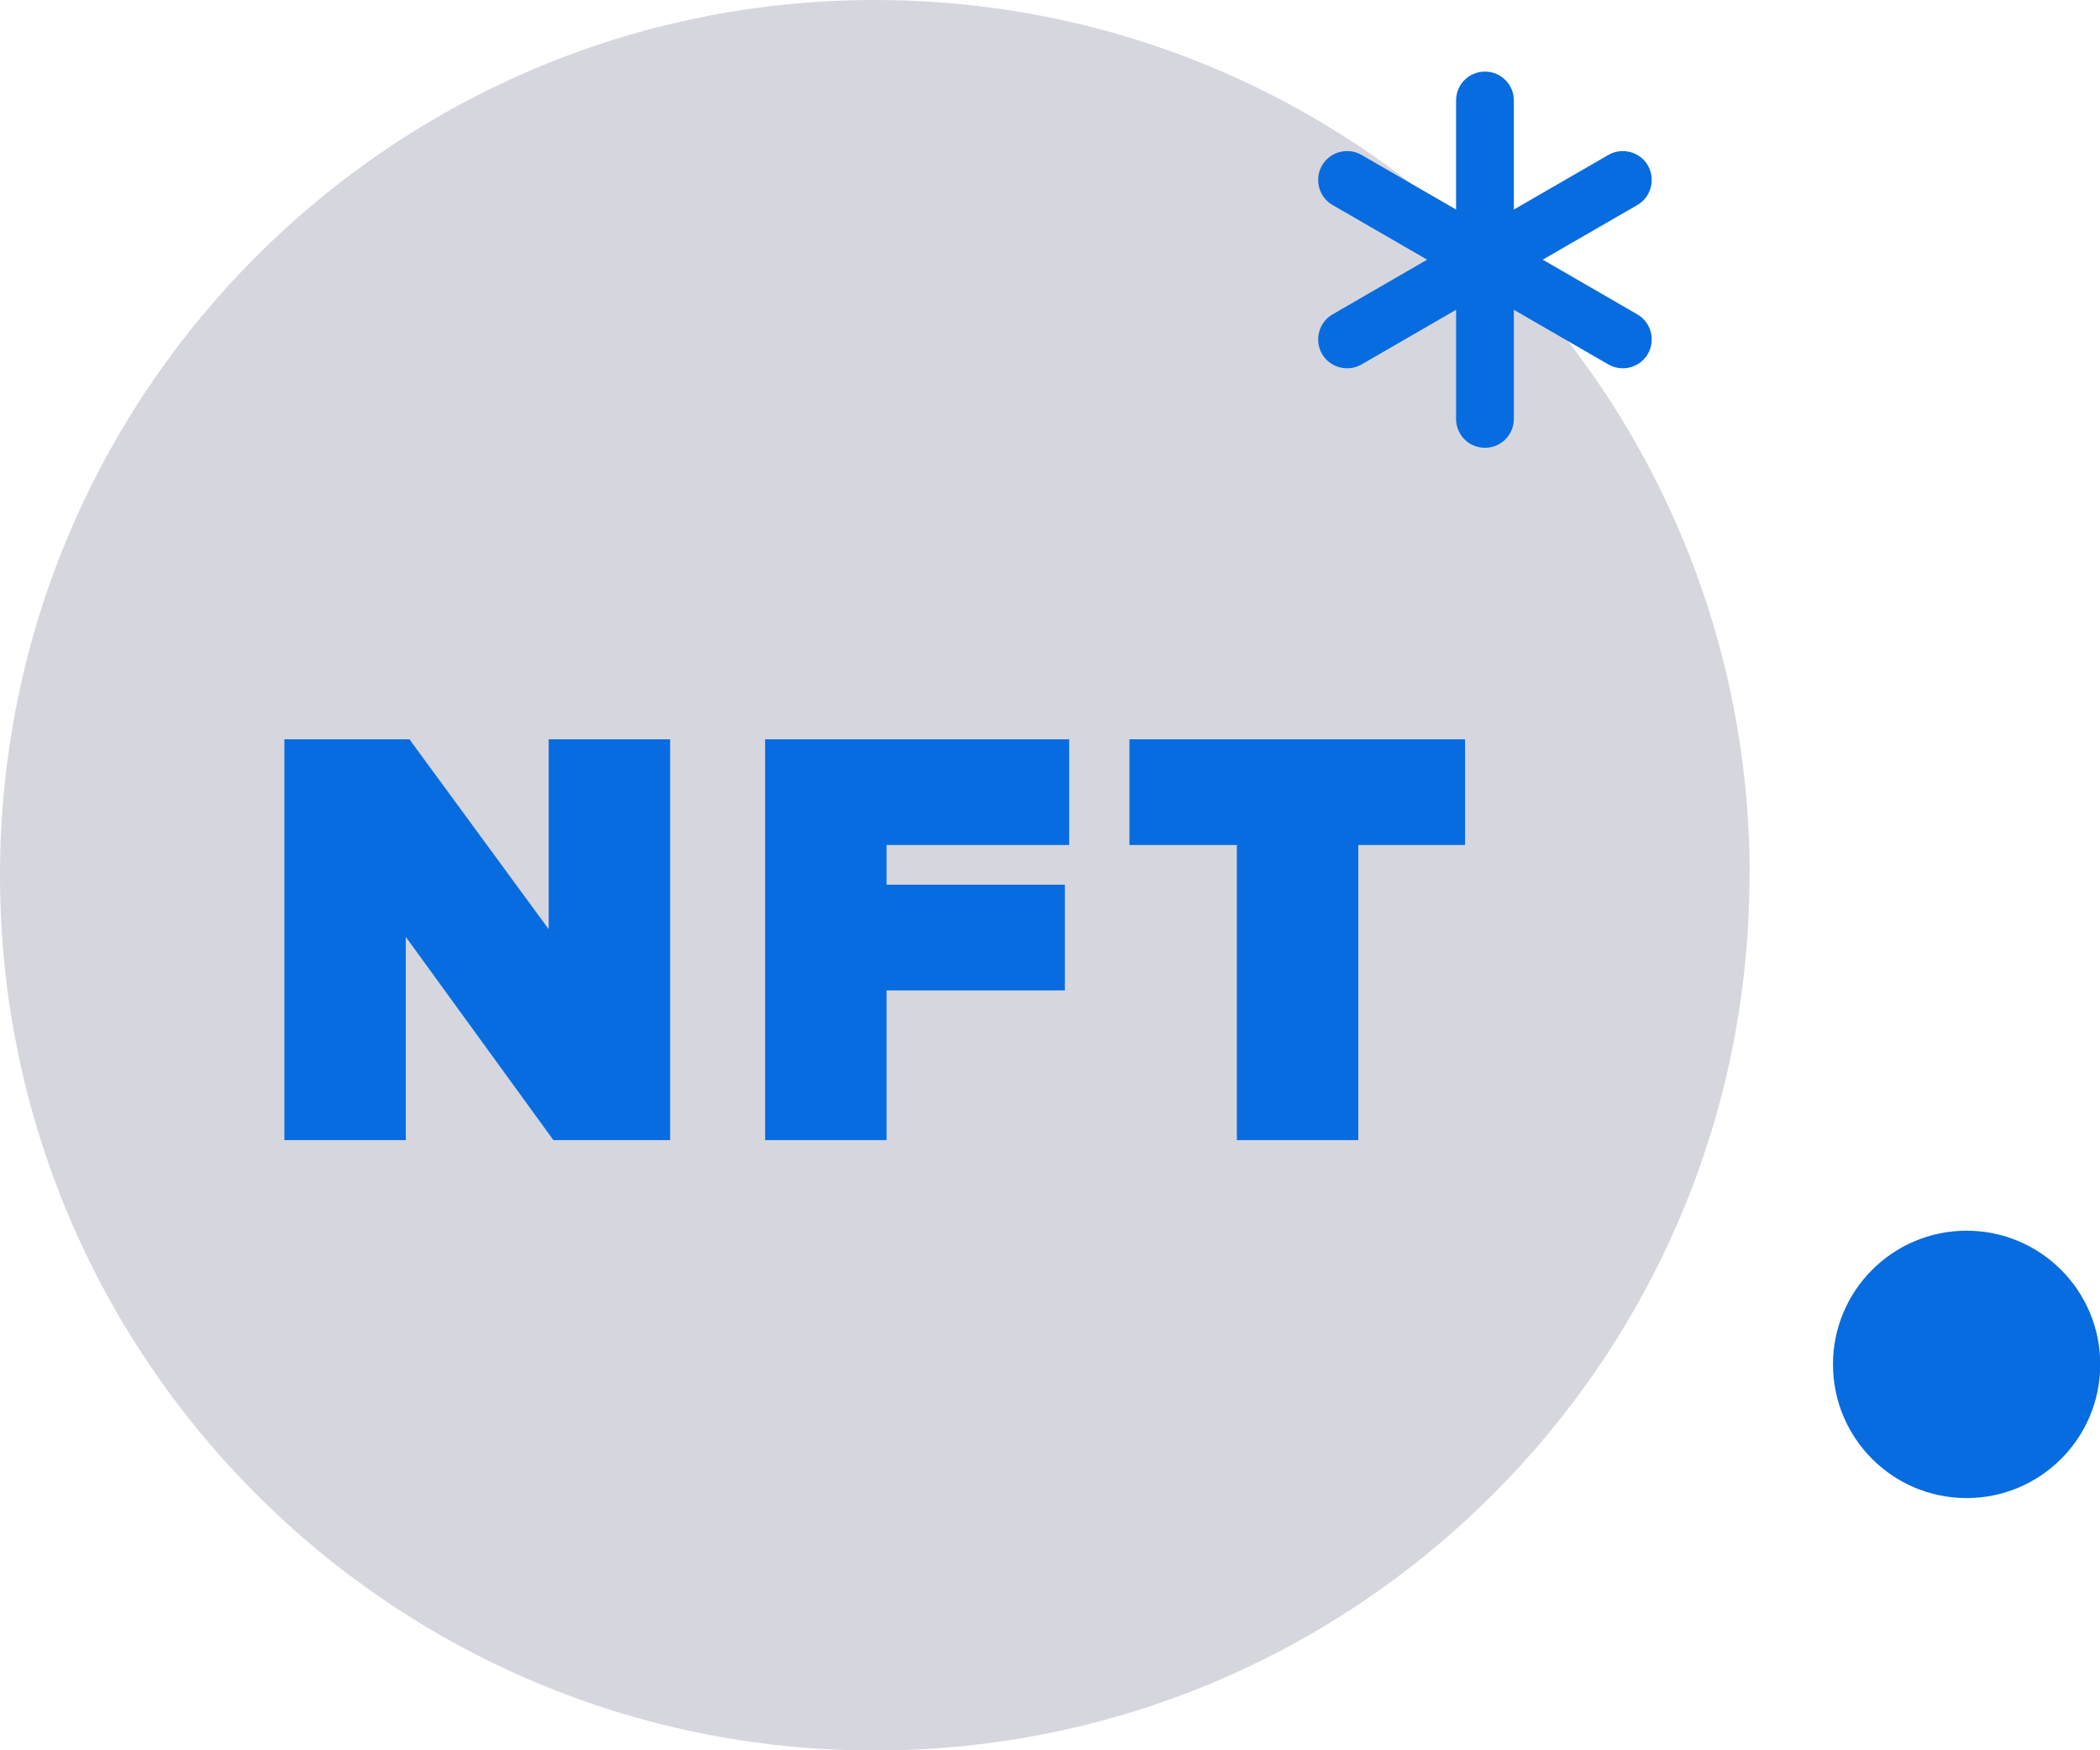
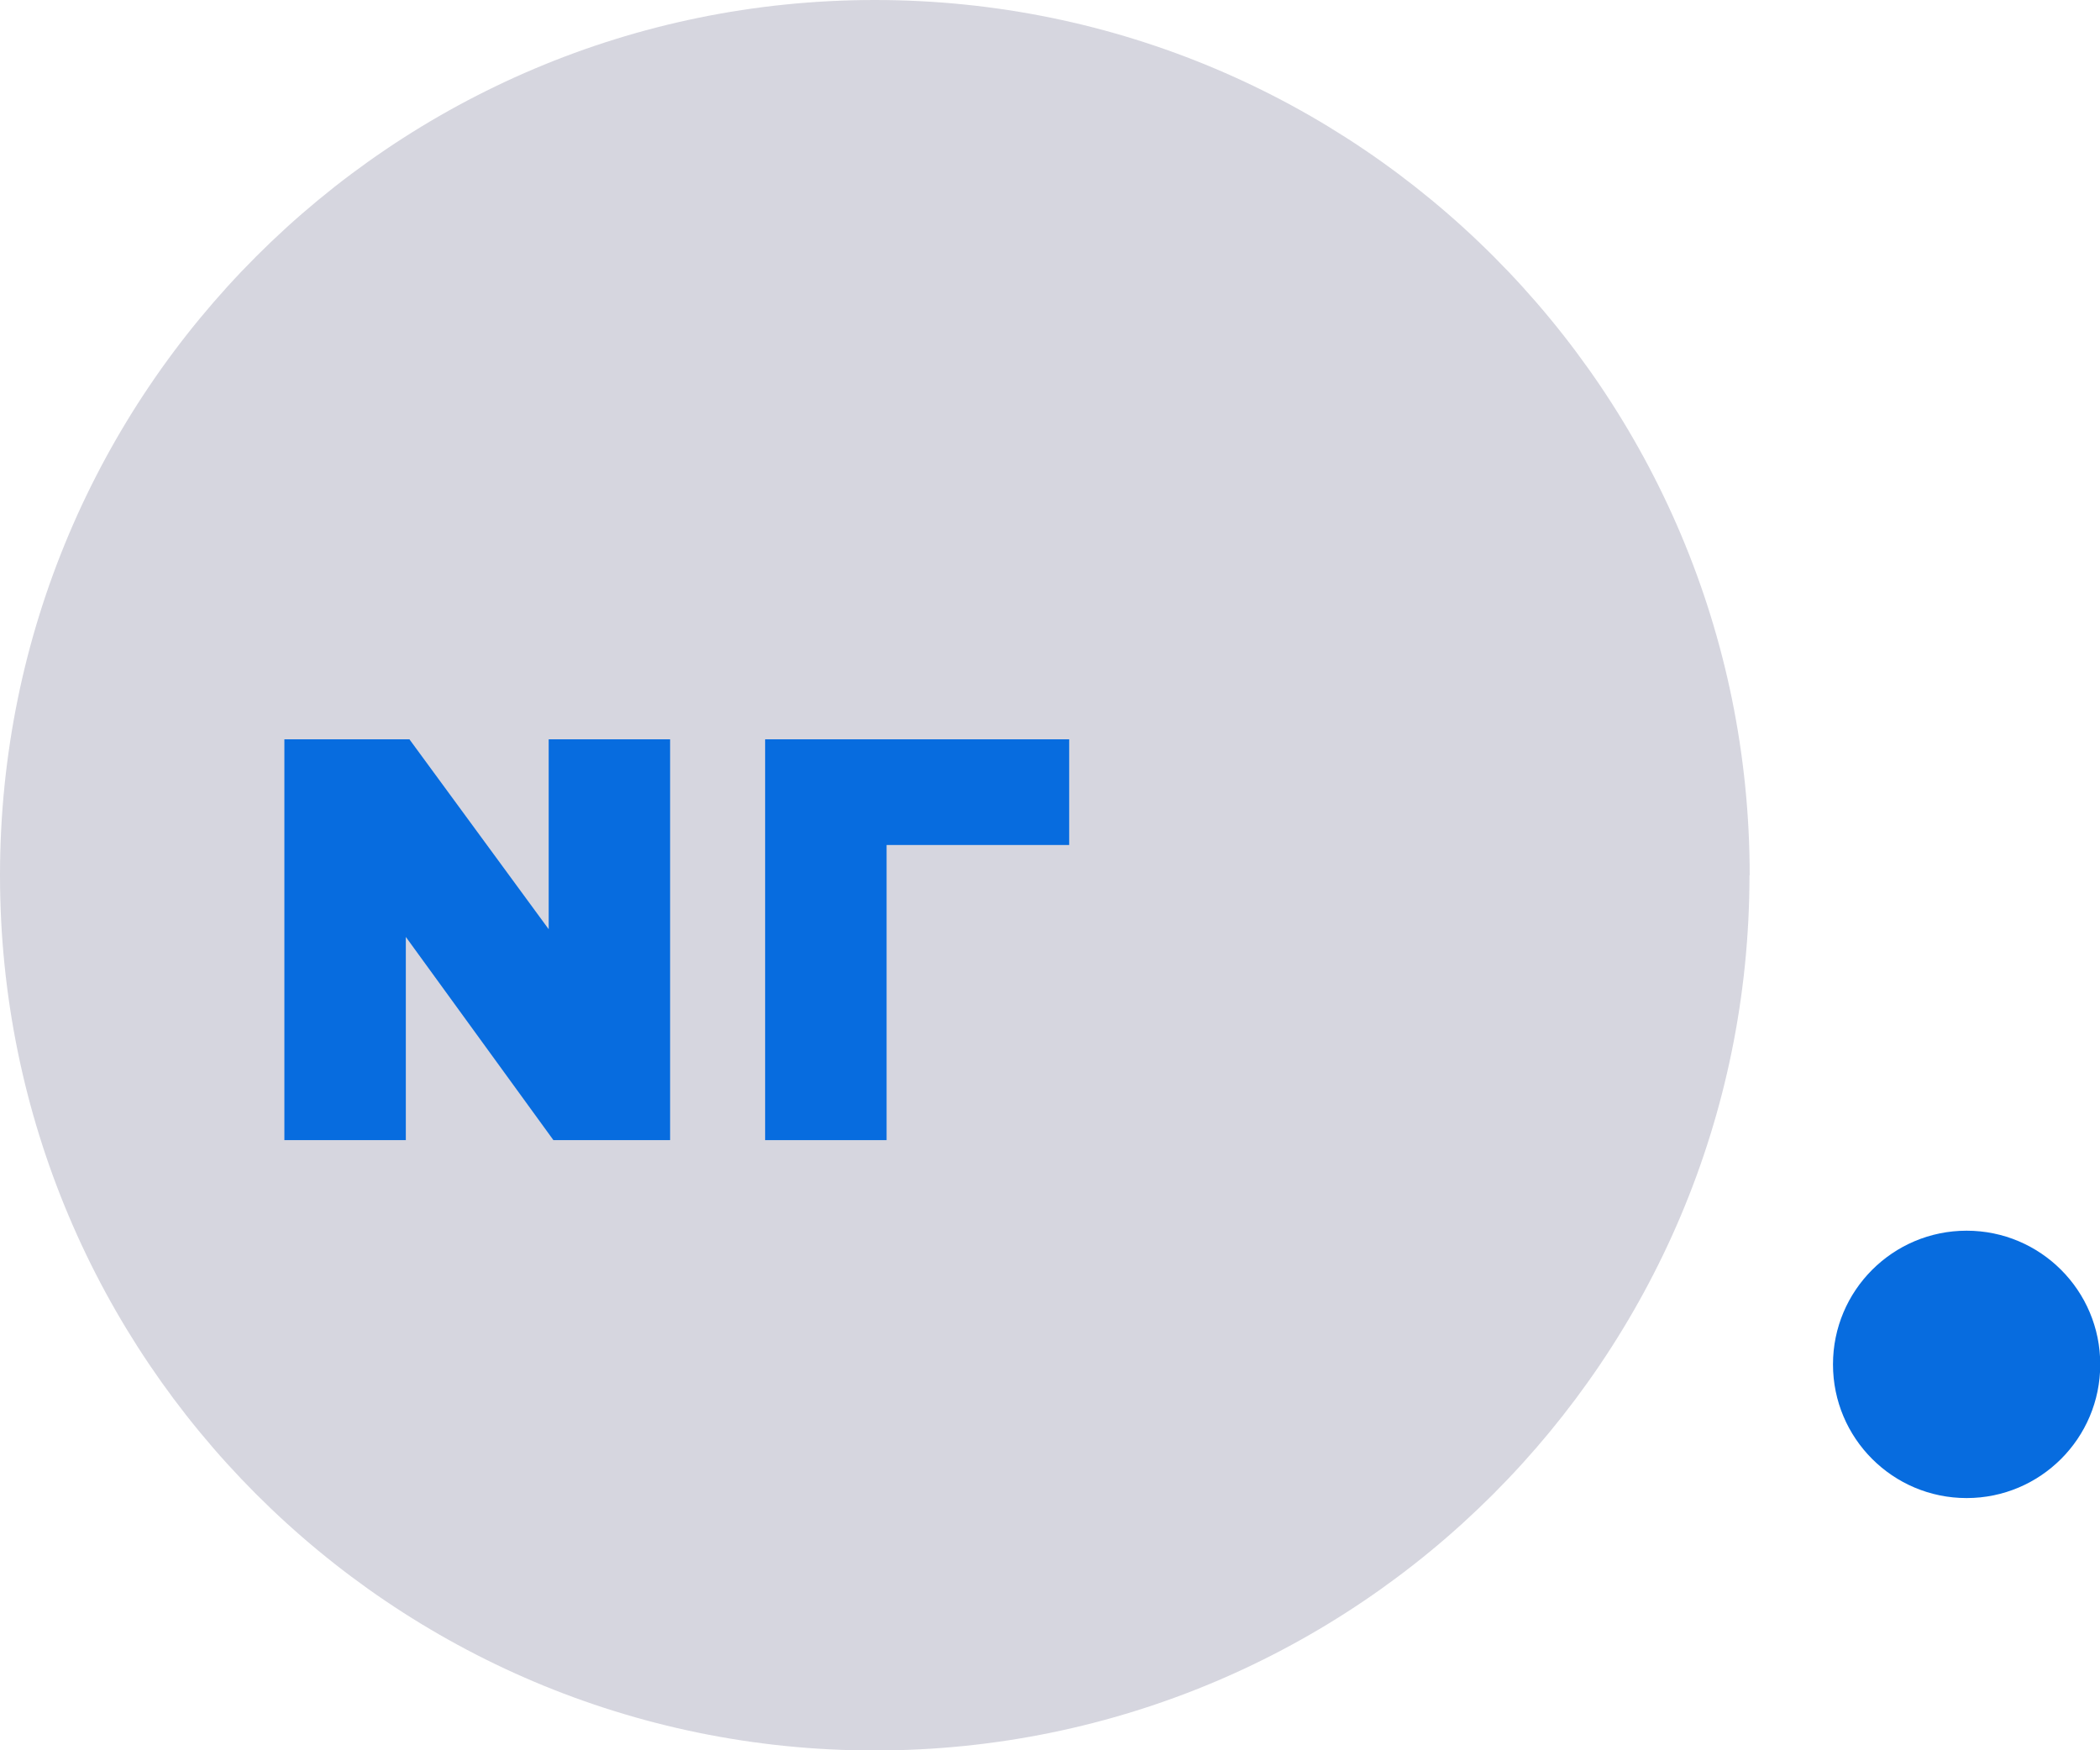
<svg xmlns="http://www.w3.org/2000/svg" width="60" height="50" viewBox="0 0 60 50" fill="none">
  <g clip-path="url(#clip0_812_1057)">
    <path d="M52.371 38.976C52.371 36.867 54.08 35.157 56.189 35.157C58.298 35.157 60.007 36.867 60.007 38.976C60.007 41.086 58.298 42.795 56.189 42.795C54.08 42.795 52.371 41.086 52.371 38.976Z" fill="#076CDF" />
    <path d="M49.985 25.003C49.985 38.808 38.796 50.006 24.989 50.006C11.182 50.006 0 38.808 0 25.003C0 11.199 11.189 0 24.996 0C38.803 0 49.991 11.192 49.991 25.003" fill="#D6D6DF" />
    <path d="M15.812 32.57L11.595 26.765V32.57H8.125V21.12H11.698L15.677 26.545V21.12H19.146V32.57H15.812Z" fill="#076CDF" />
-     <path d="M21.861 32.57V21.12H30.548V24.139H25.331V25.274H30.425V28.293H25.331V32.57H21.861Z" fill="#076CDF" />
-     <path d="M35.339 32.57V24.139H32.27V21.12H41.859V24.139H38.809V32.57H35.339Z" fill="#076CDF" />
-     <path d="M42.427 2.045C41.969 2.045 41.602 2.413 41.602 2.871V5.986L38.9 4.425C38.507 4.199 37.997 4.335 37.771 4.728C37.546 5.122 37.681 5.632 38.074 5.857L40.776 7.418L38.074 8.98C37.681 9.205 37.546 9.715 37.771 10.108C37.997 10.502 38.507 10.637 38.9 10.412L41.602 8.85V11.966C41.602 12.424 41.969 12.792 42.427 12.792C42.885 12.792 43.253 12.424 43.253 11.966V8.85L45.955 10.412C46.348 10.637 46.858 10.502 47.083 10.108C47.309 9.715 47.174 9.205 46.78 8.98L44.078 7.418L46.78 5.857C47.174 5.632 47.309 5.122 47.083 4.728C46.858 4.335 46.348 4.199 45.955 4.425L43.253 5.986V2.871C43.253 2.413 42.885 2.045 42.427 2.045Z" fill="#076CDF" />
+     <path d="M21.861 32.57V21.12H30.548V24.139H25.331V25.274V28.293H25.331V32.57H21.861Z" fill="#076CDF" />
  </g>
  <defs>
    <clipPath id="clip0_812_1057">
      <rect width="60" height="50" fill="white" />
    </clipPath>
  </defs>
</svg>